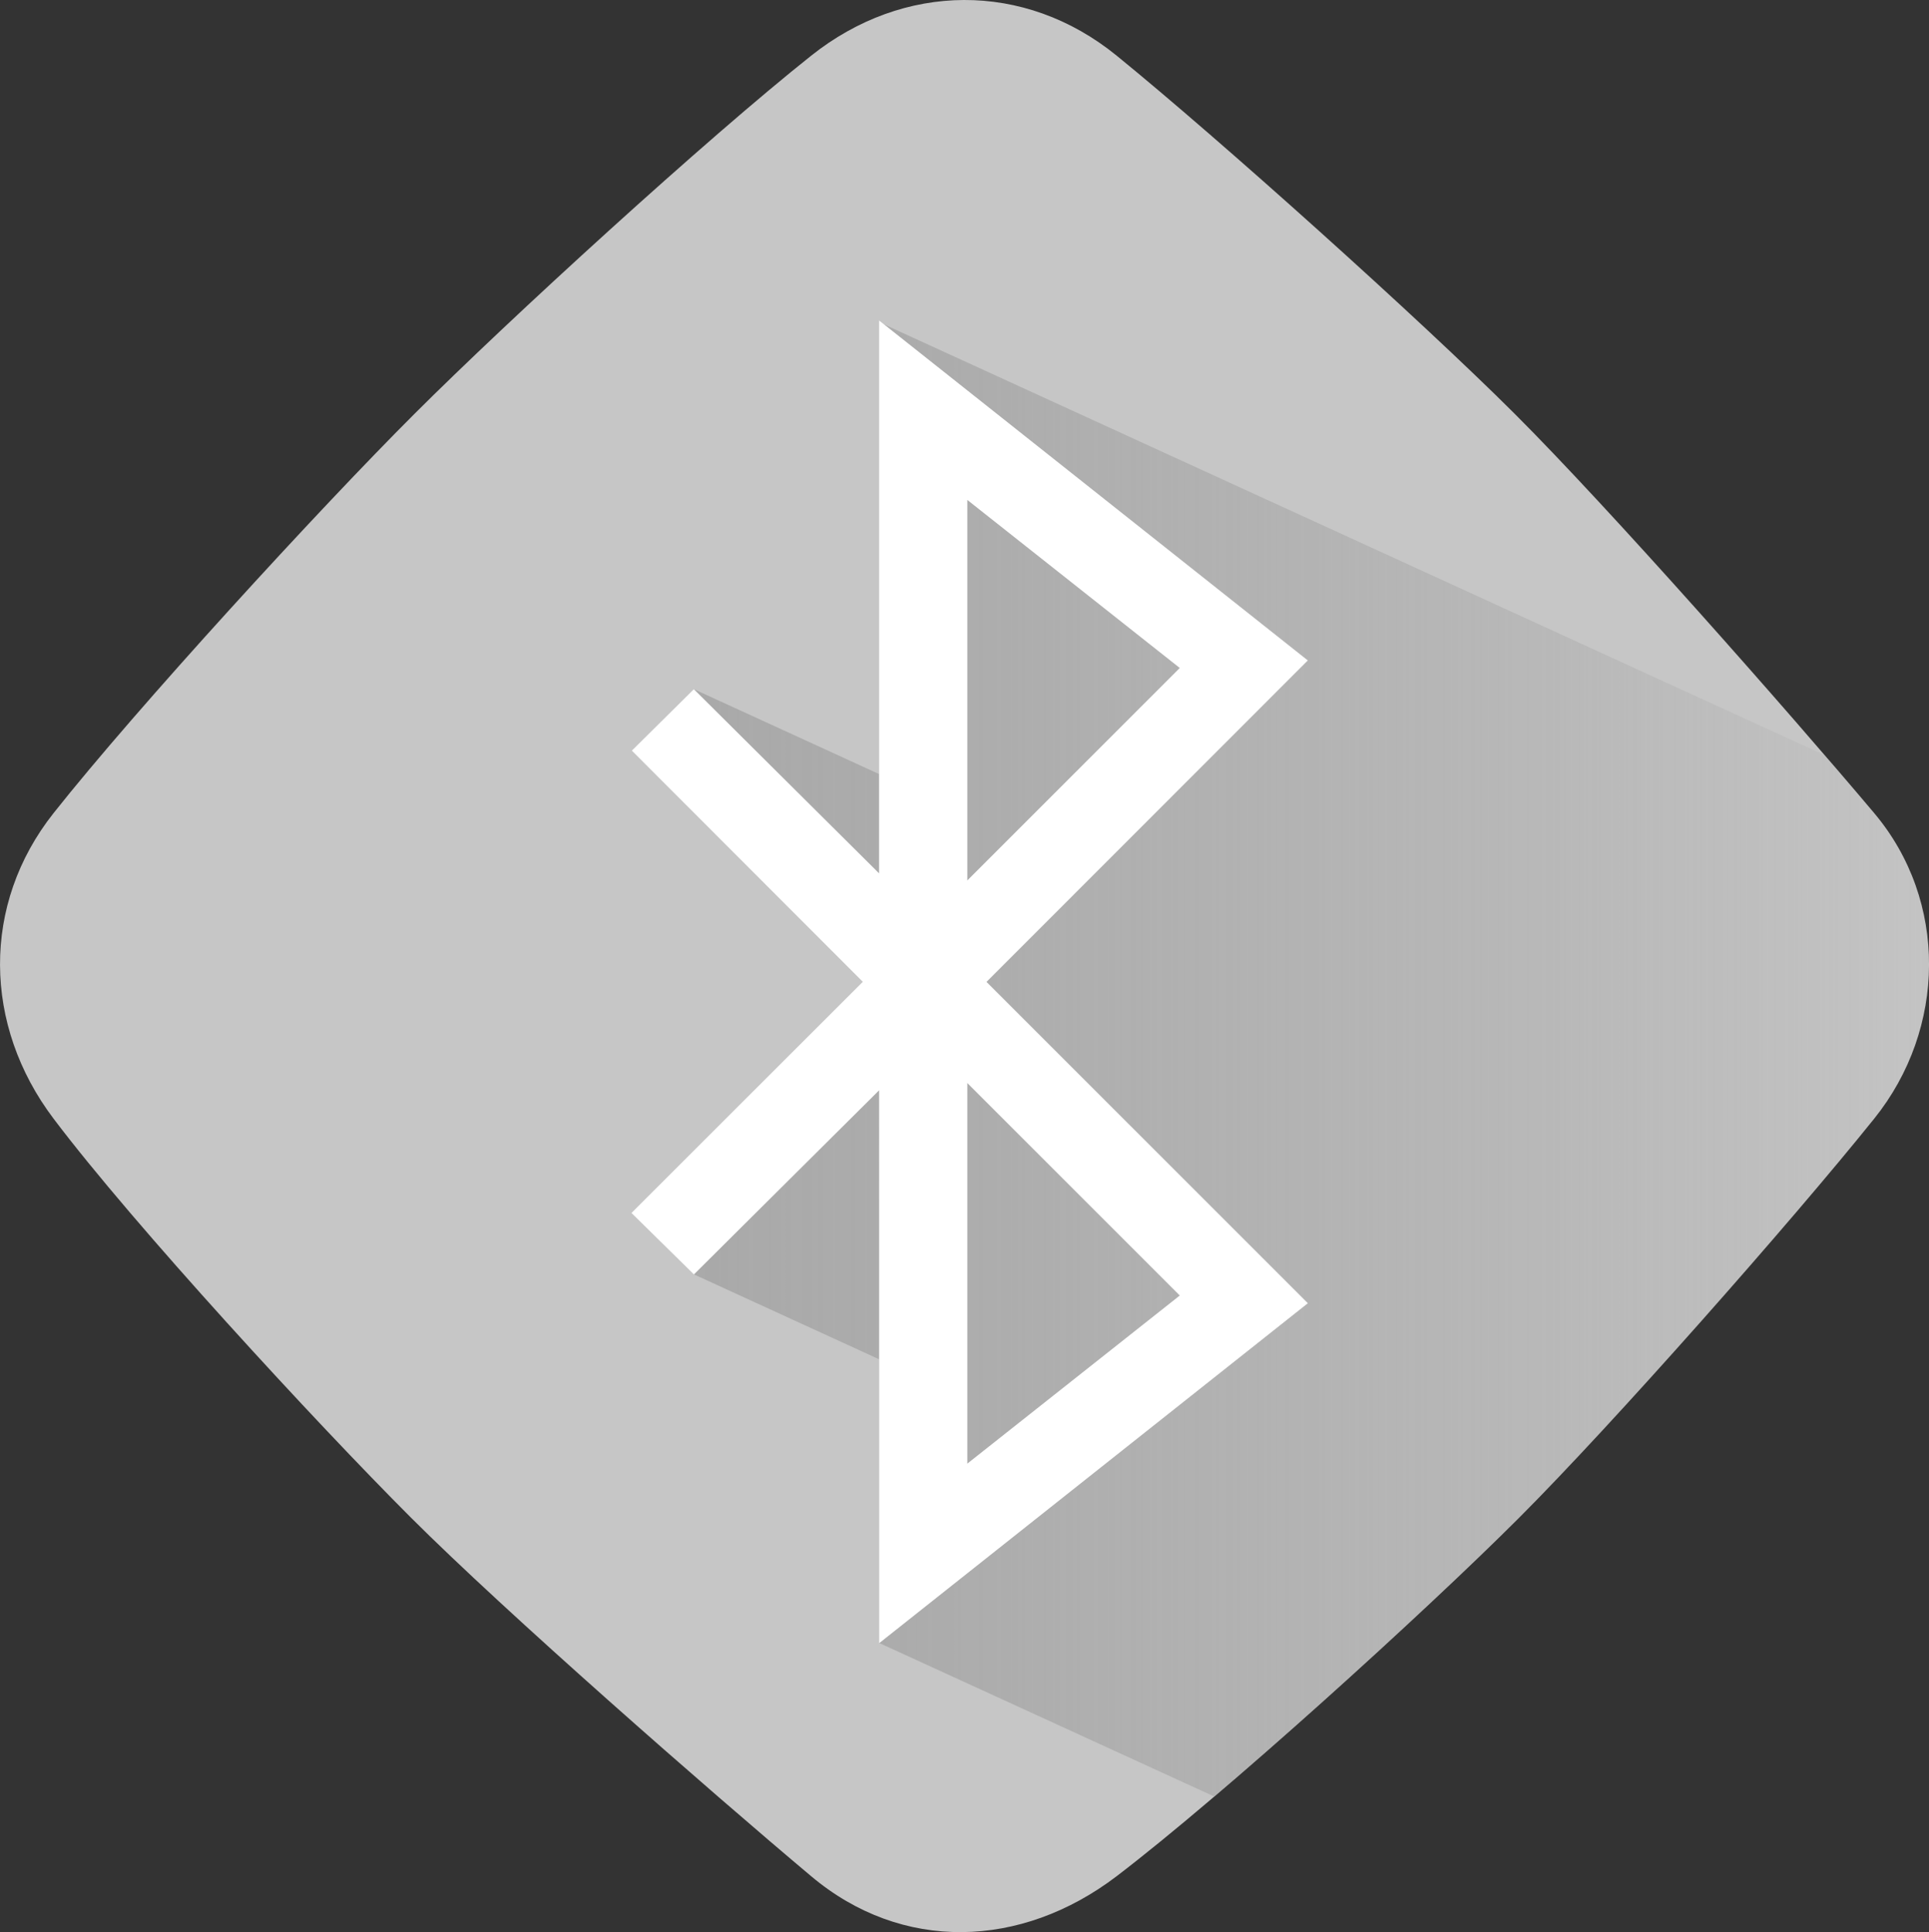
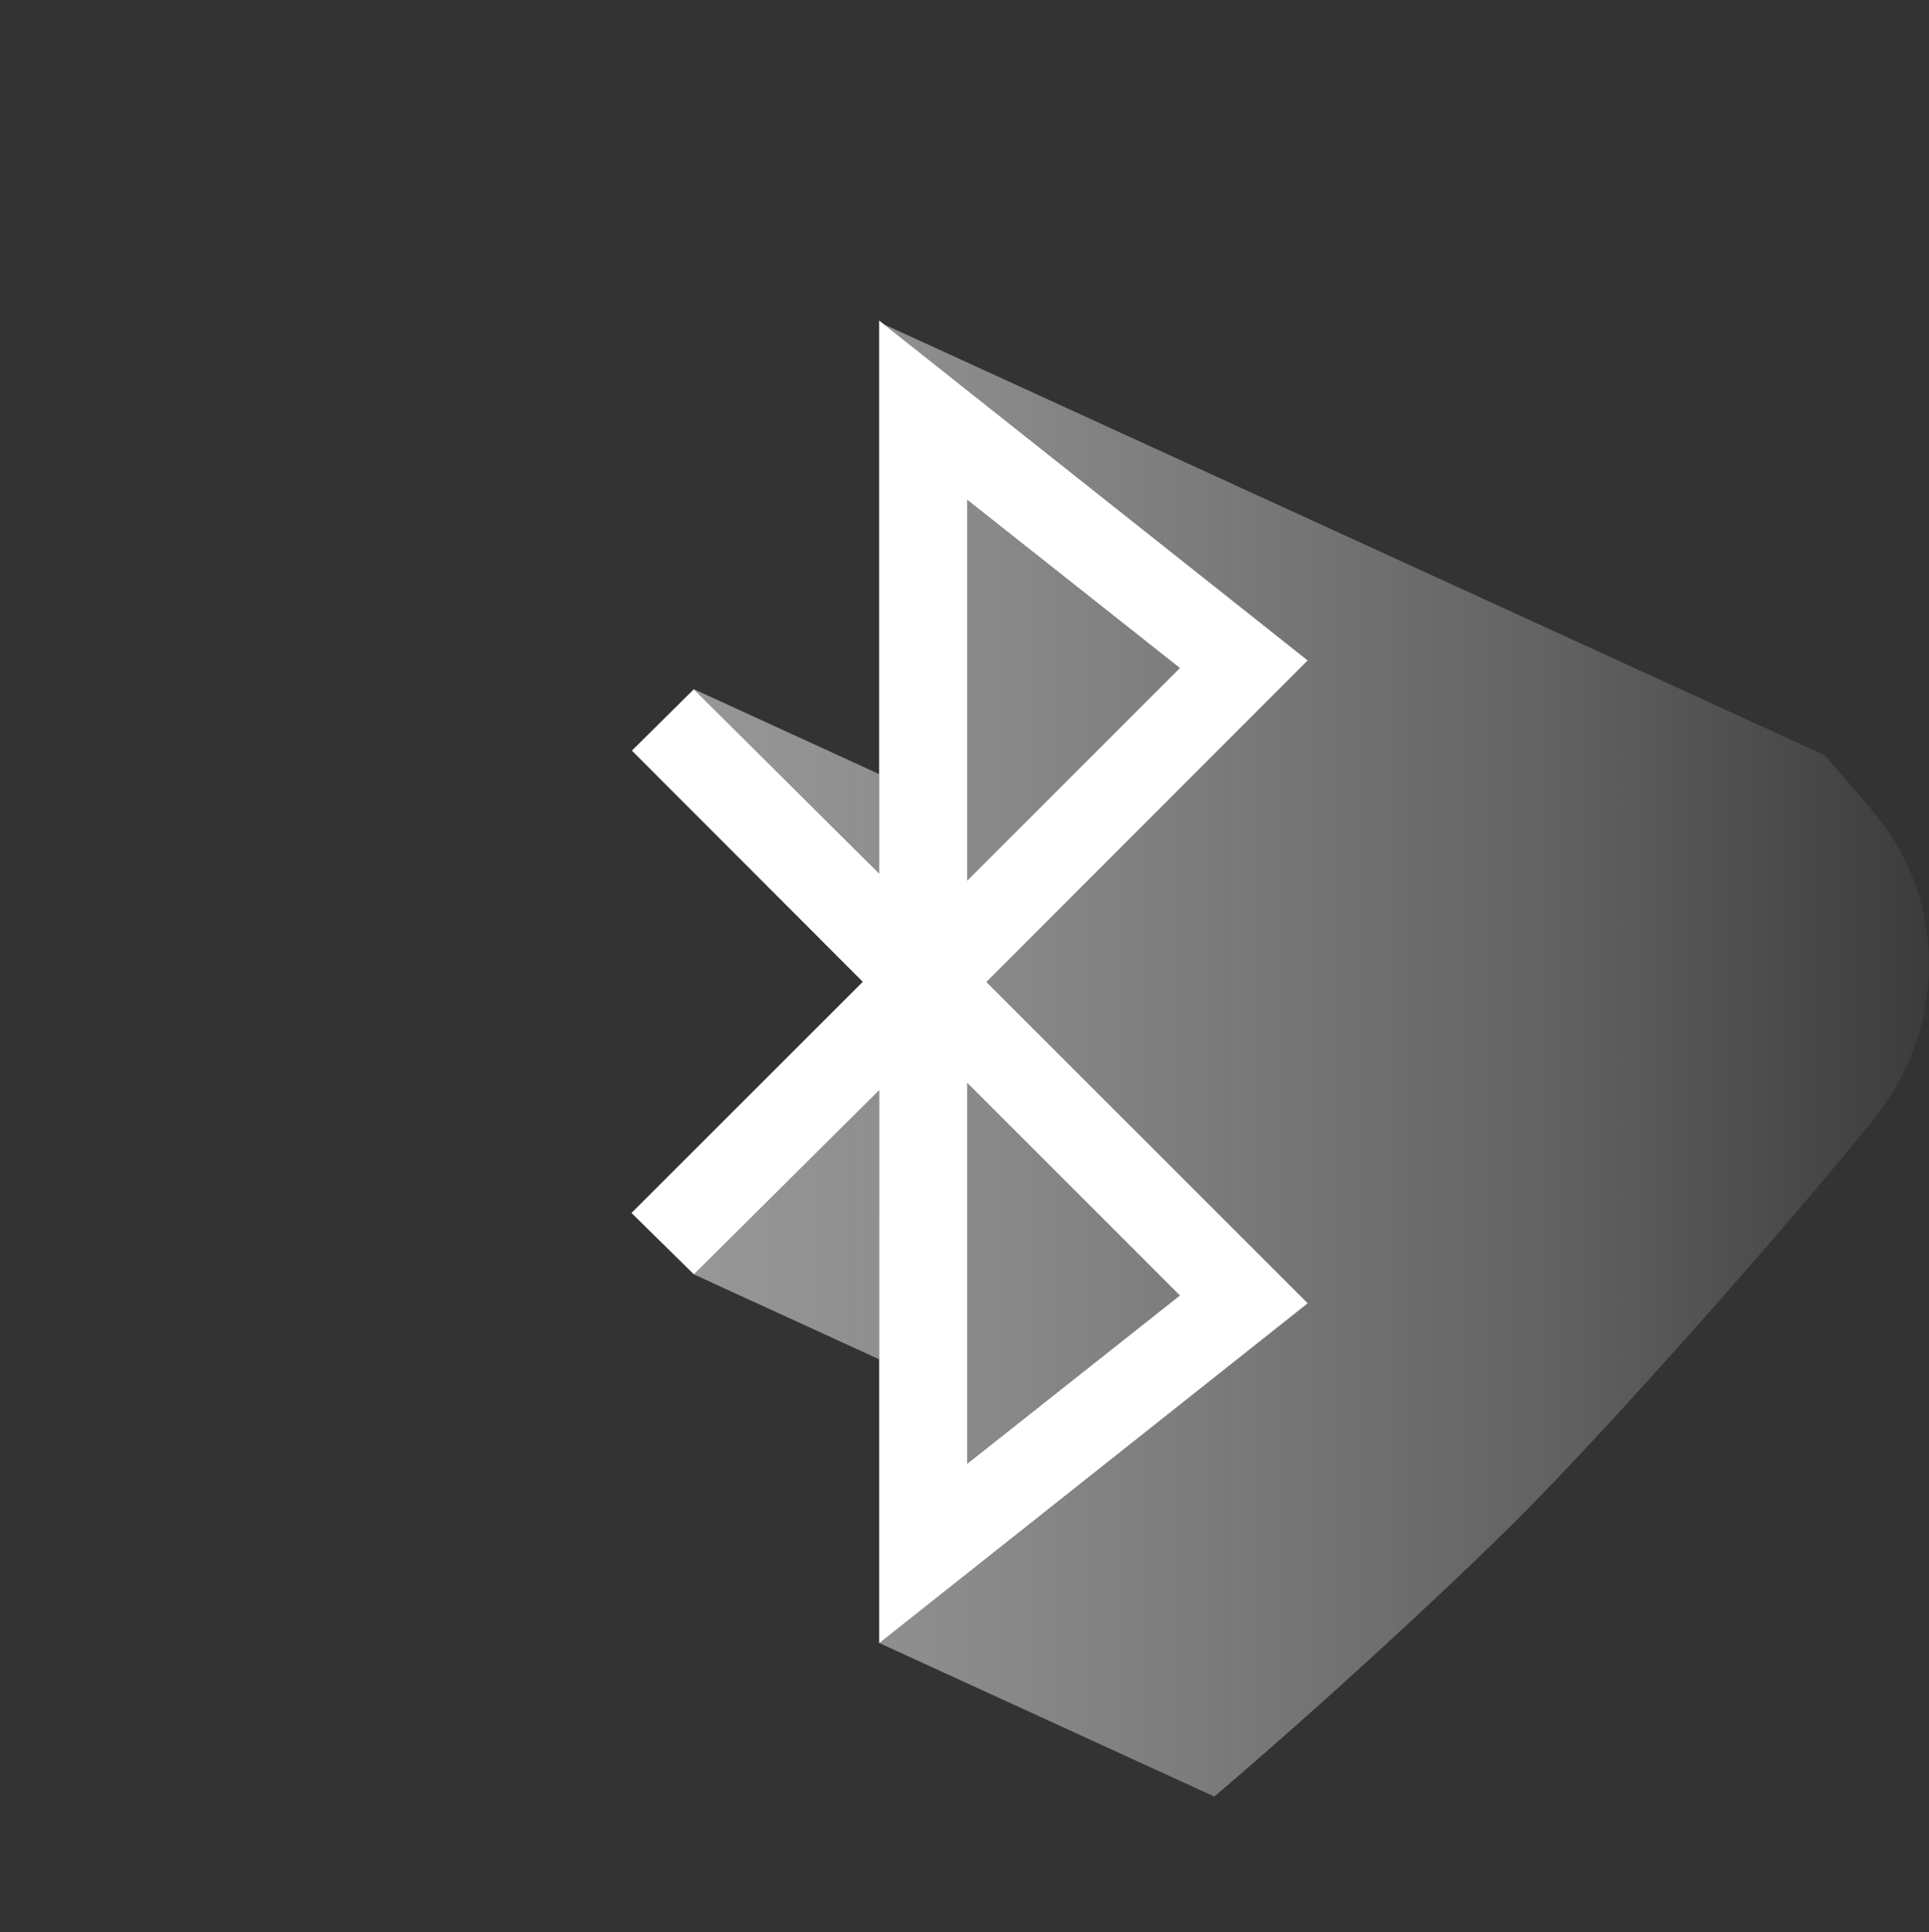
<svg xmlns="http://www.w3.org/2000/svg" viewBox="0 0 446.51 447.25">
  <rect x="0" y="0" width="446.51" height="447.25" fill="#333333" stroke="none" />
  <defs>
    <linearGradient id="a" x1="-30" y1="223.63" x2="435.44" y2="223.63" gradientTransform="translate(30)" gradientUnits="userSpaceOnUse">
      <stop offset="0" stop-color="#a5a5a5" />
      <stop offset=".16" stop-color="#a5a5a5" stop-opacity=".98" />
      <stop offset=".31" stop-color="#a5a5a5" stop-opacity=".9" />
      <stop offset=".47" stop-color="#a5a5a5" stop-opacity=".78" />
      <stop offset=".62" stop-color="#a5a5a5" stop-opacity=".61" />
      <stop offset=".78" stop-color="#a5a5a5" stop-opacity=".4" />
      <stop offset=".93" stop-color="#a5a5a5" stop-opacity=".13" />
      <stop offset="1" stop-color="#a5a5a5" stop-opacity="0" />
    </linearGradient>
  </defs>
  <g data-name="Ebene 2">
    <g data-name="product features raute v2">
      <g data-name="bluetooth grey">
-         <path d="M258.46 12.87c24 19.54 70.18 61 92.08 82.85s63.23 68.71 83.29 92.51c17.11 20.31 16.72 49.9 0 70.71-19.38 24.12-60.39 70.56-82.26 92.44-22 22-68.3 64-93.1 82.93-22.14 16.86-49.75 17.65-70.71 0-23.81-20-70.71-61.08-92.72-83.09s-64-67.57-82.65-92.28c-16.32-21.6-16.71-49.61 0-70.71C31.74 163.8 73.92 117.77 96 95.74c21.87-21.86 67.58-63.64 91.79-82.87 21.31-16.96 49.32-17.36 70.67 0" style="fill:#c6c6c6" />
        <path d="M203.5 252.33 160.62 295l42.89 19.66Zm0-73.14-42.9-19.66 42.9 42.65Zm230.32 9c-2.78-3.3-6-7.06-9.47-11.12l-2.08-2.3-217.66-99.69 98.1 77.8-74.39 74.38 74.39 74.38-99.21 78.68 77.58 35.55c24.38-20.74 54.11-48.12 70.48-64.49 21.87-21.88 62.89-68.32 82.26-92.44 16.72-20.8 17.12-50.39 0-70.71ZM223.89 115.7v88.13l49.21-49.21Zm0 223.13 49.21-38.94-49.21-49.21Z" style="fill:url(#a)" />
        <path d="M302.71 152.88 203.5 74.2v128l-42.9-42.65-14.34 14.21 53.46 53.51-53.55 53.51L160.62 295l42.89-42.64v128l99.21-78.68-74.39-74.38Zm-78.82-37.18 49.21 38.93-49.21 49.21Zm49.21 184.19-49.21 38.94v-88.15Z" style="fill:#fff" />
      </g>
    </g>
  </g>
</svg>